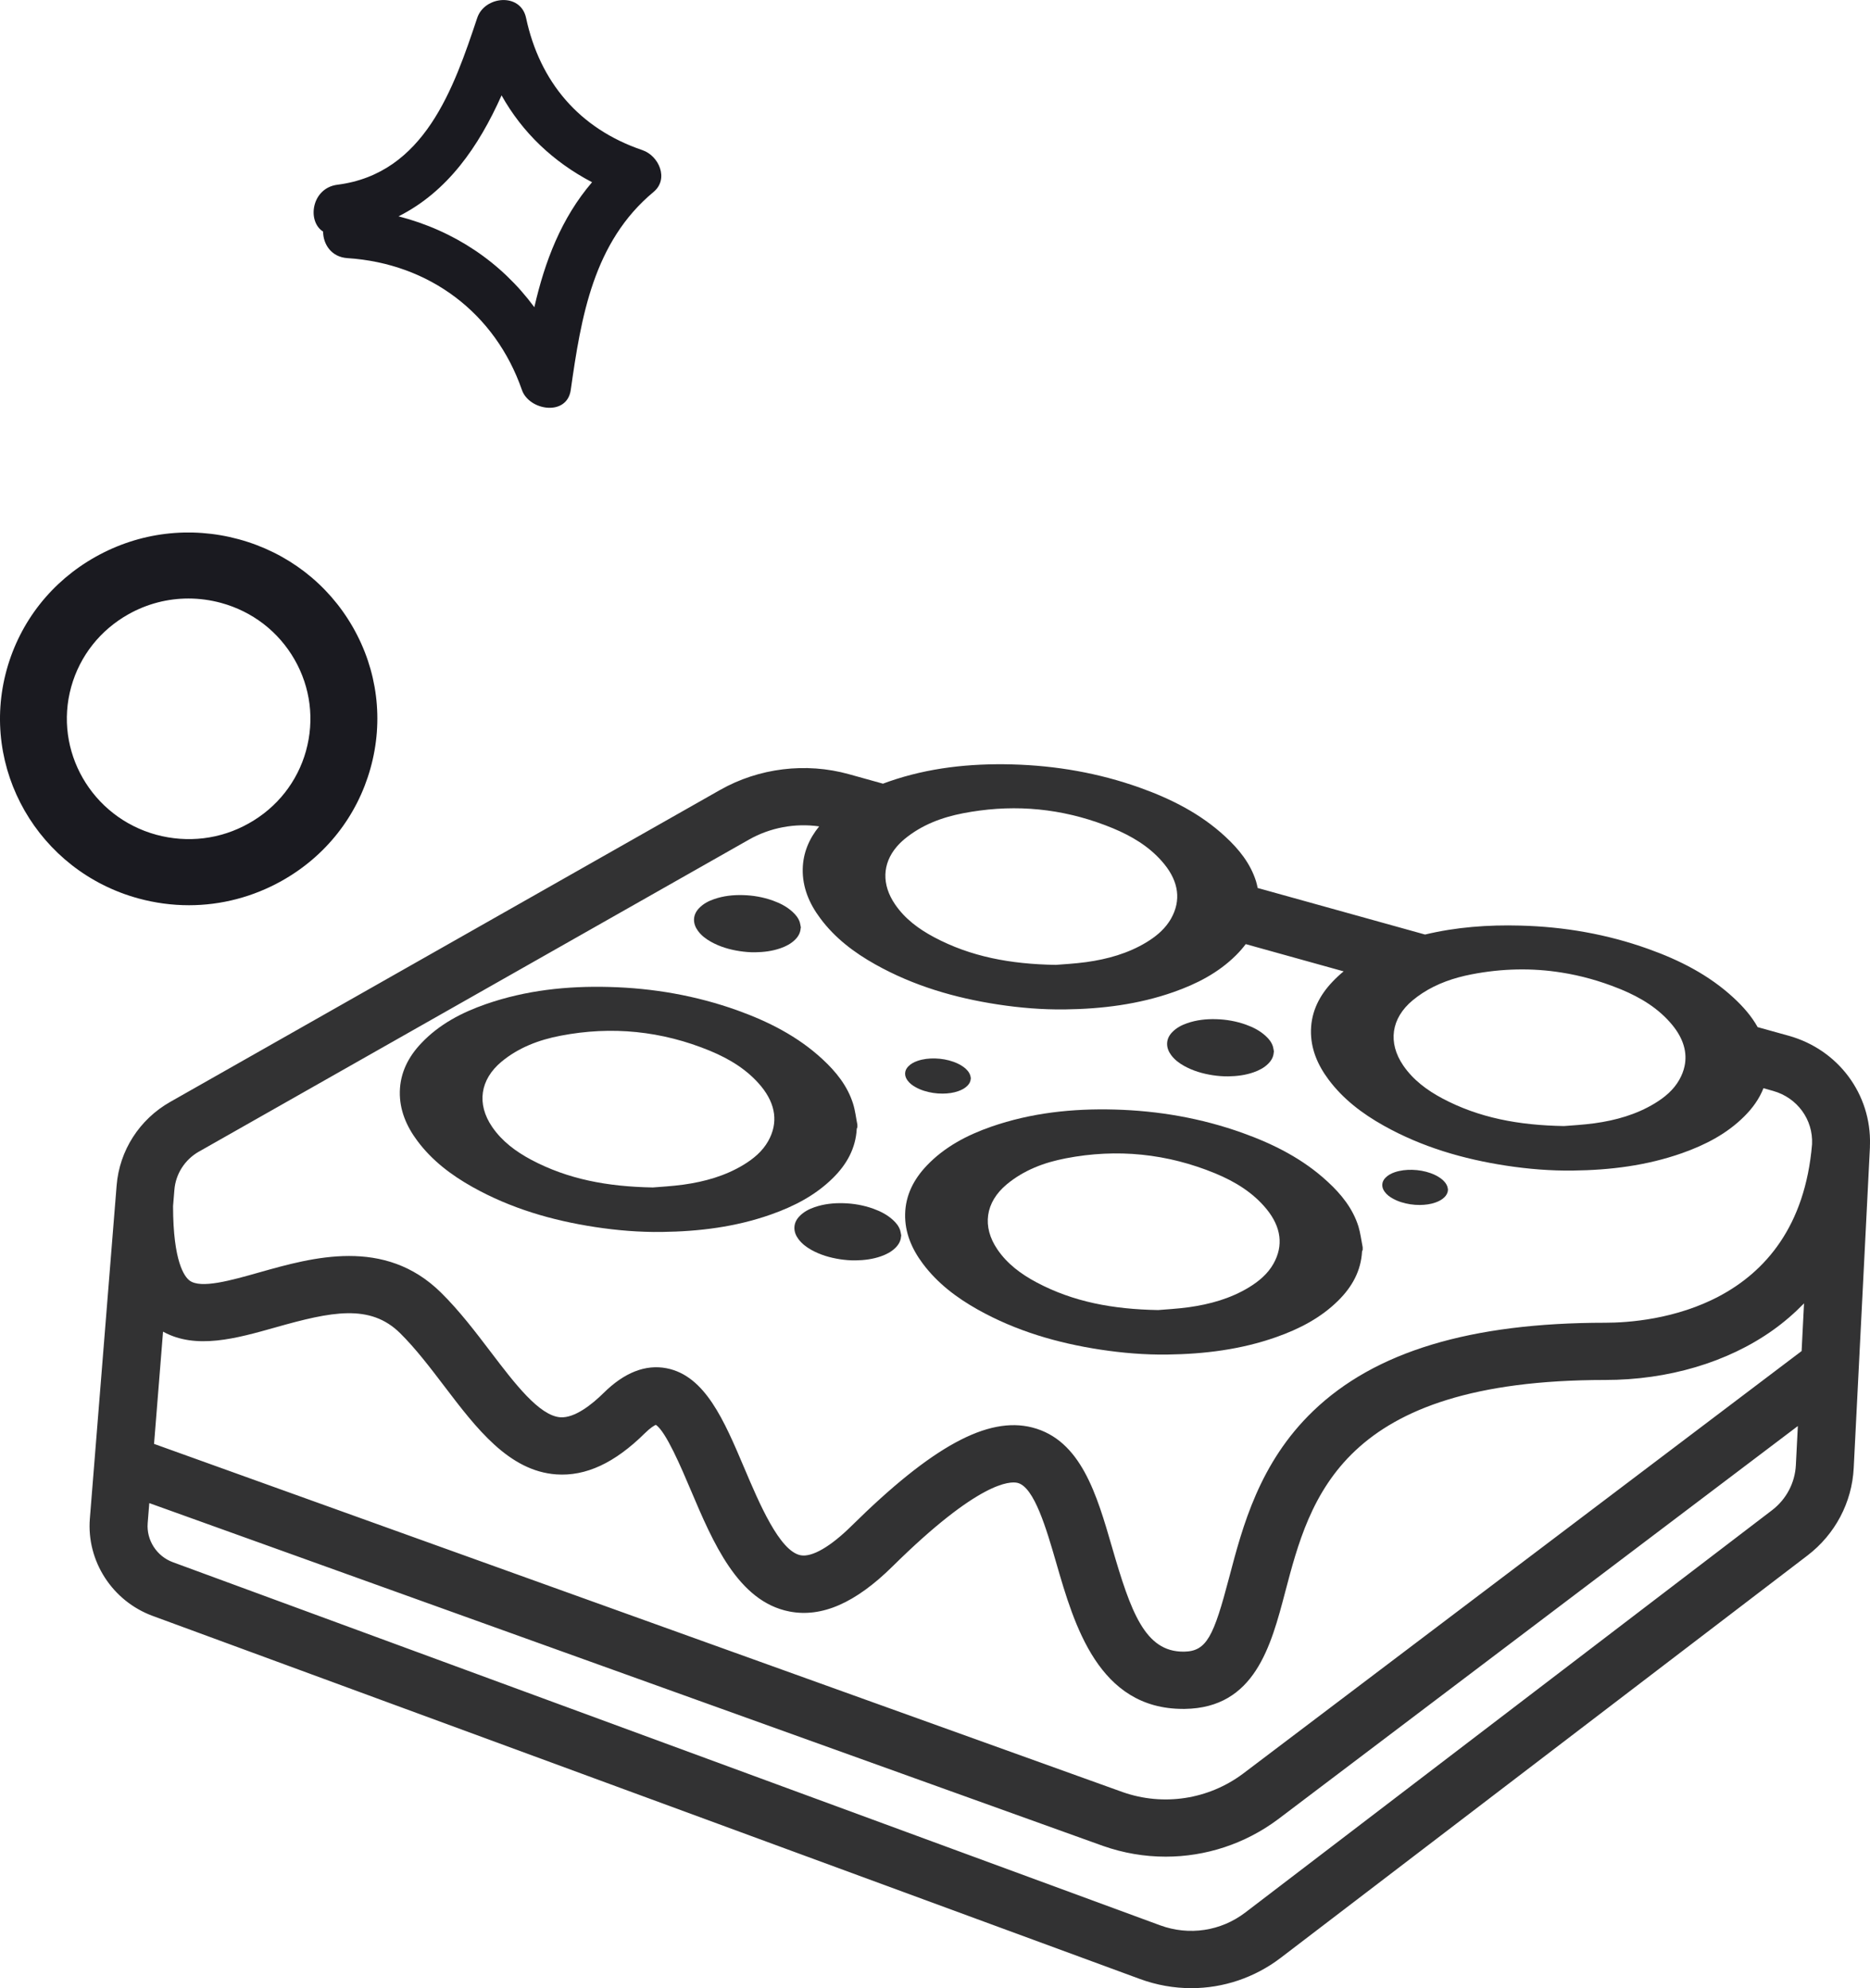
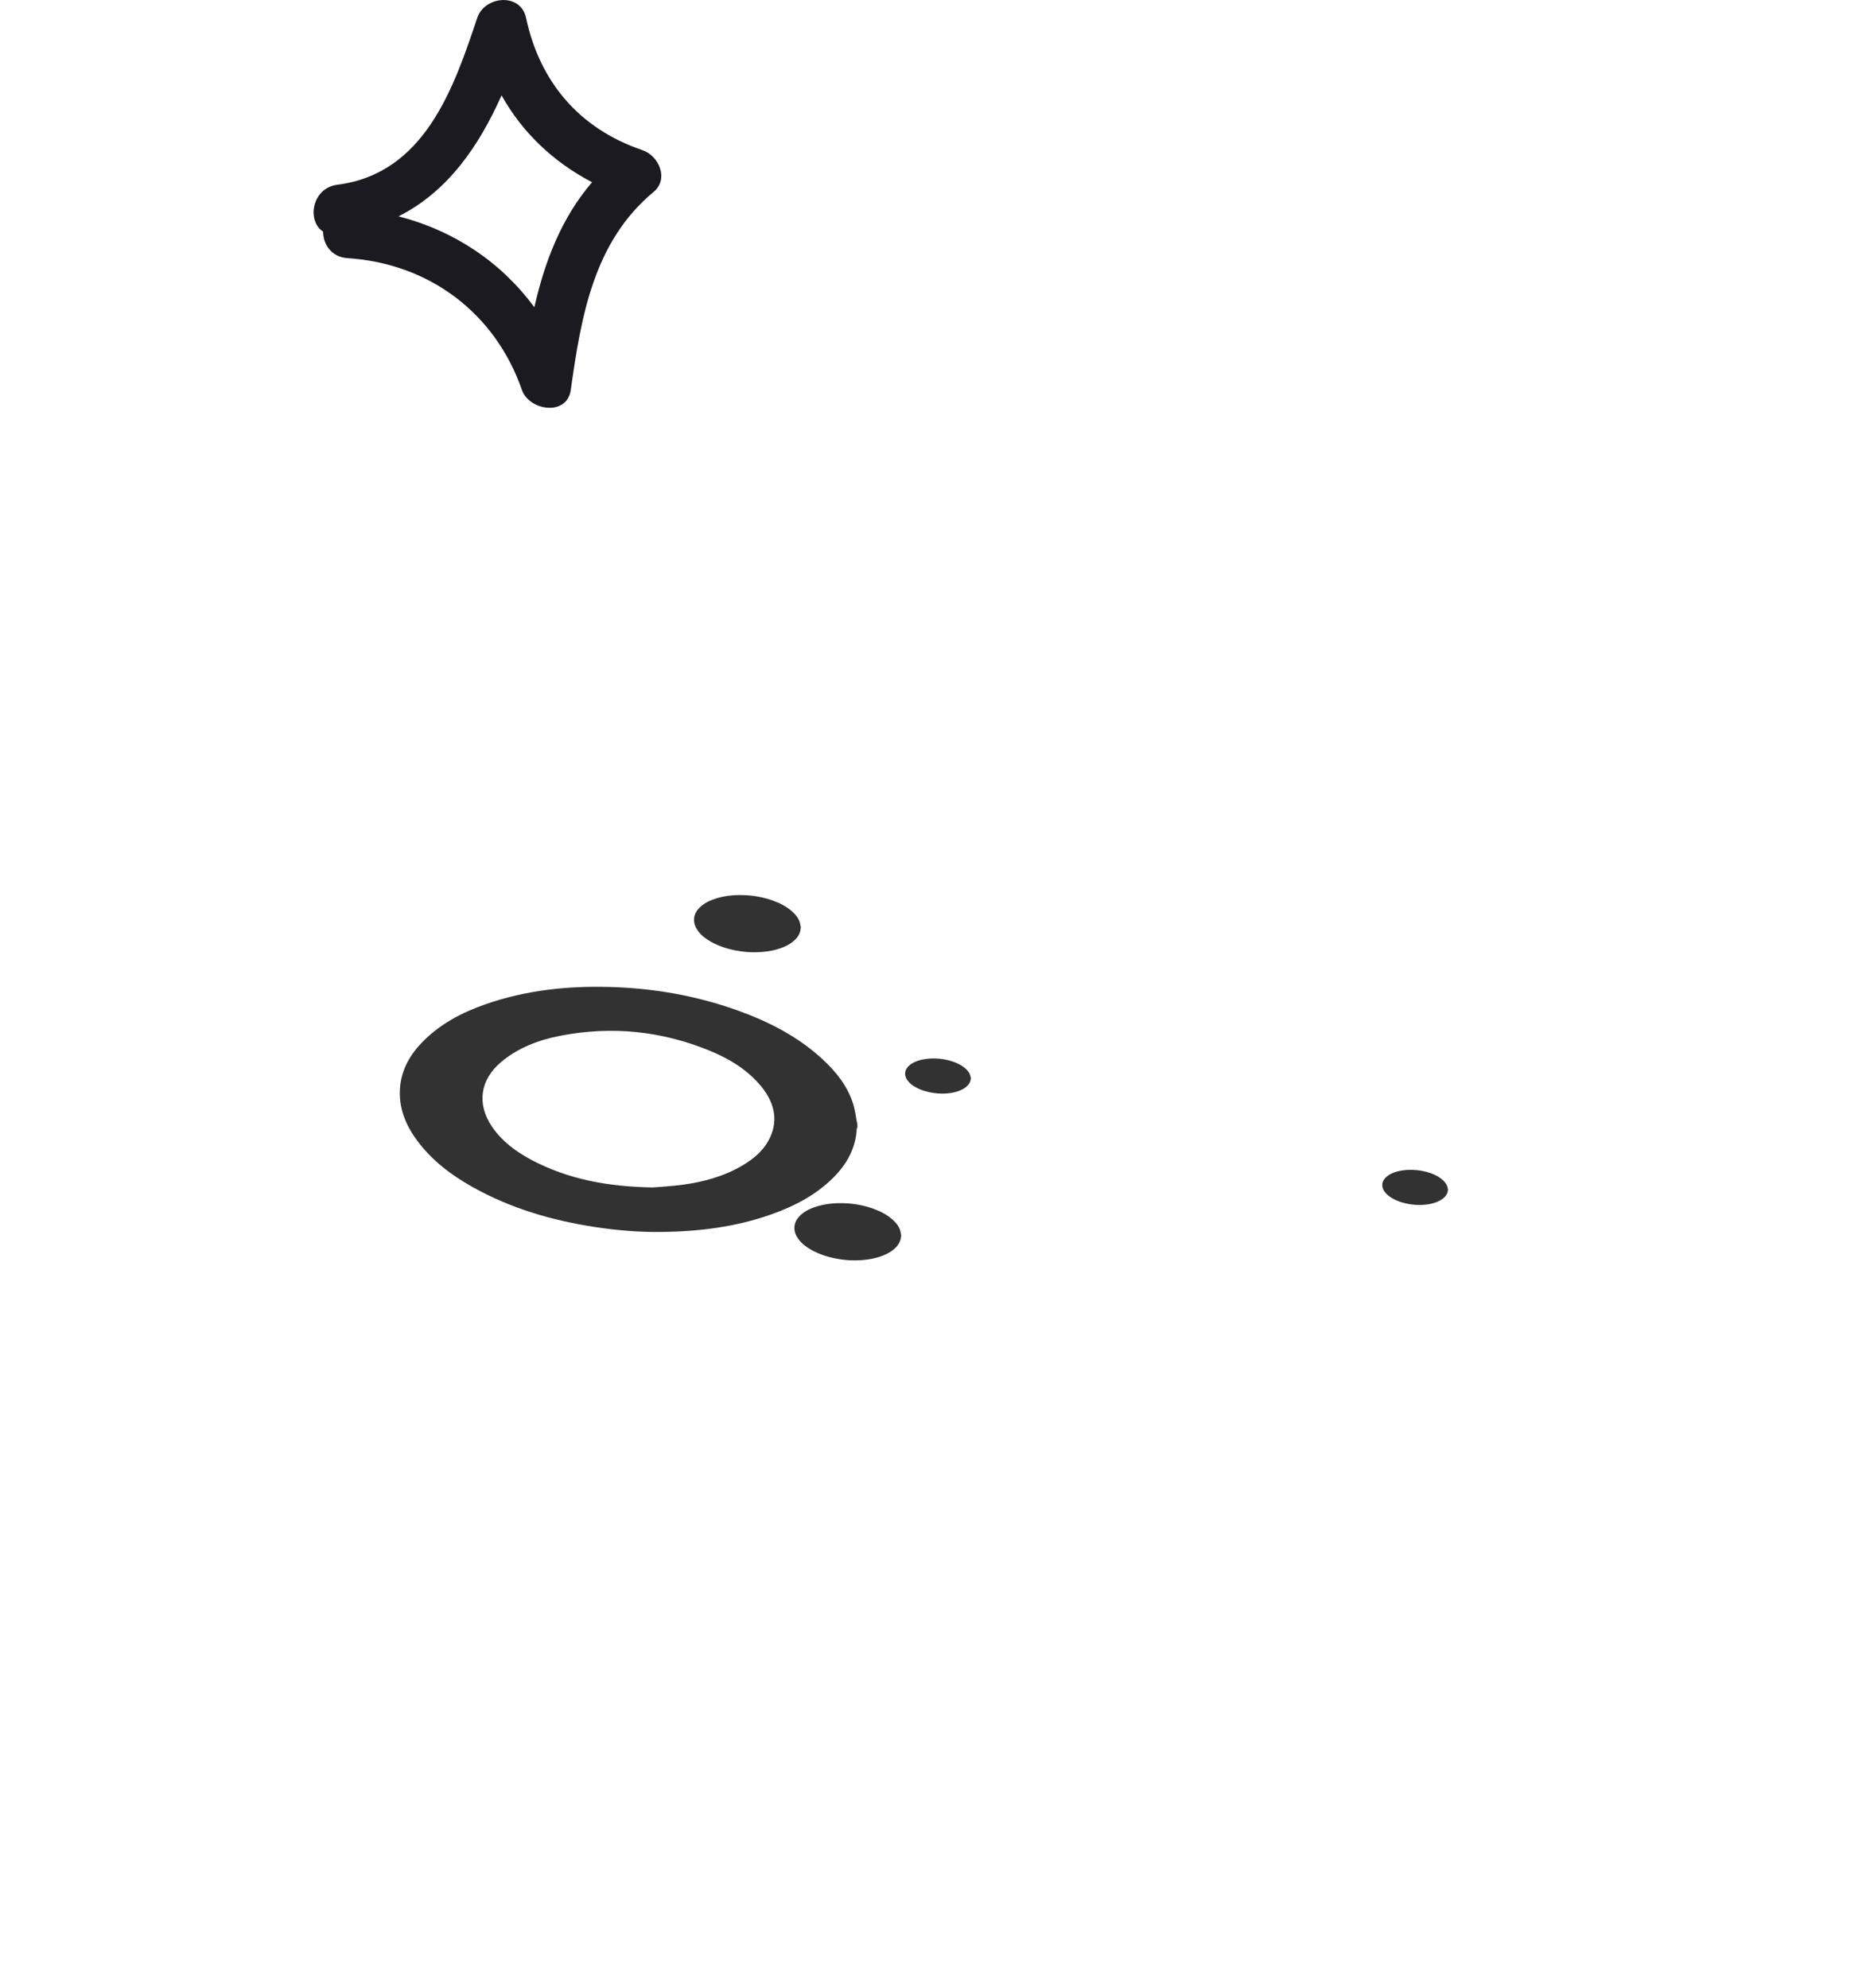
<svg xmlns="http://www.w3.org/2000/svg" width="79" height="84" viewBox="0 0 79 84" fill="none">
  <g clip-path="url(#clip0_73_906)">
-     <path d="M10.091 22.785C8.039 22.226 5.888 22.487 4.038 23.525C2.187 24.562 0.855 26.25 0.288 28.277C-0.881 32.46 1.614 36.803 5.849 37.959C6.554 38.151 7.269 38.246 7.982 38.246C9.341 38.246 10.685 37.898 11.901 37.217C13.753 36.18 15.084 34.492 15.65 32.465C16.218 30.44 15.951 28.316 14.901 26.487C13.851 24.659 12.142 23.344 10.091 22.785ZM12.929 31.722C12.564 33.03 11.704 34.12 10.508 34.789C9.315 35.462 7.926 35.626 6.601 35.268C3.868 34.52 2.256 31.717 3.009 29.017C3.374 27.709 4.236 26.62 5.43 25.95C6.216 25.51 7.082 25.287 7.96 25.287C8.42 25.287 8.883 25.349 9.337 25.472C10.662 25.833 11.765 26.683 12.442 27.863C13.119 29.044 13.291 30.413 12.928 31.722H12.929Z" fill="#1A1A20" />
    <path d="M22.049 16.476C22.354 17.352 23.952 17.602 24.112 16.476C24.55 13.387 25.066 10.225 27.611 8.109C28.27 7.561 27.836 6.579 27.138 6.343C24.466 5.436 22.801 3.456 22.224 0.756C21.993 -0.325 20.469 -0.172 20.161 0.756C19.171 3.721 17.936 7.336 14.255 7.805C13.161 7.944 12.96 9.351 13.65 9.785C13.651 10.313 13.994 10.862 14.679 10.906C18.142 11.131 20.92 13.23 22.049 16.475V16.476ZM21.189 4.029C22.066 5.597 23.367 6.838 25.012 7.699C23.712 9.218 23.016 11.043 22.574 12.98C21.171 11.078 19.189 9.747 16.837 9.14C18.907 8.097 20.218 6.203 21.189 4.029Z" fill="#1A1A20" />
    <path d="M61.146 50.136C61.111 50.026 61.041 49.941 60.959 49.864C60.811 49.727 60.632 49.636 60.442 49.567C60.191 49.477 59.931 49.433 59.664 49.425C59.41 49.419 59.158 49.446 58.918 49.528C58.771 49.58 58.635 49.65 58.526 49.764C58.447 49.847 58.398 49.944 58.395 50.058C58.393 50.17 58.434 50.269 58.501 50.358C58.589 50.478 58.706 50.565 58.836 50.637C59.068 50.767 59.318 50.84 59.58 50.881C59.715 50.901 59.849 50.912 59.985 50.91C60.211 50.907 60.433 50.881 60.646 50.804C60.787 50.754 60.918 50.687 61.024 50.581C61.106 50.498 61.162 50.403 61.168 50.284C61.168 50.281 61.171 50.278 61.171 50.275V50.259C61.163 50.217 61.158 50.173 61.146 50.133V50.136Z" fill="#323233" />
    <path d="M33.789 38.969C33.733 38.793 33.621 38.652 33.485 38.529C33.243 38.305 32.954 38.159 32.646 38.048C32.238 37.903 31.816 37.829 31.382 37.818C30.968 37.807 30.562 37.851 30.17 37.987C29.929 38.069 29.709 38.185 29.532 38.371C29.404 38.505 29.324 38.661 29.319 38.849C29.316 39.03 29.384 39.191 29.491 39.336C29.635 39.53 29.825 39.673 30.035 39.79C30.412 40.001 30.82 40.12 31.245 40.185C31.463 40.218 31.683 40.237 31.902 40.234C32.268 40.229 32.628 40.184 32.976 40.062C33.205 39.981 33.417 39.873 33.591 39.7C33.726 39.566 33.814 39.409 33.825 39.217C33.825 39.213 33.83 39.208 33.831 39.202V39.175C33.817 39.106 33.809 39.036 33.789 38.969Z" fill="#323233" />
    <path d="M38.03 51.986C37.974 51.81 37.862 51.669 37.726 51.546C37.484 51.323 37.195 51.176 36.886 51.065C36.478 50.92 36.056 50.846 35.623 50.835C35.209 50.824 34.803 50.868 34.41 51.004C34.17 51.087 33.95 51.202 33.773 51.388C33.645 51.522 33.564 51.679 33.56 51.866C33.556 52.047 33.624 52.208 33.732 52.353C33.876 52.547 34.066 52.691 34.276 52.808C34.652 53.018 35.06 53.137 35.486 53.203C35.704 53.236 35.923 53.254 36.143 53.251C36.508 53.246 36.869 53.201 37.217 53.079C37.446 52.998 37.658 52.89 37.832 52.717C37.966 52.583 38.055 52.427 38.066 52.234C38.066 52.23 38.071 52.225 38.072 52.219V52.192C38.058 52.124 38.05 52.053 38.03 51.986Z" fill="#323233" />
-     <path d="M78.999 48.371C79.06 46.233 77.664 44.347 75.567 43.761L74.254 43.396C73.993 42.929 73.637 42.525 73.234 42.153C72.196 41.194 70.96 40.566 69.635 40.093C67.888 39.467 66.079 39.153 64.223 39.106C62.86 39.069 61.514 39.17 60.202 39.484L53.131 37.517C53.112 37.42 53.09 37.326 53.062 37.233C52.823 36.477 52.339 35.877 51.762 35.345C50.725 34.384 49.488 33.757 48.163 33.283C46.418 32.659 44.609 32.345 42.752 32.296C40.978 32.25 39.234 32.435 37.552 33.019C37.468 33.049 37.385 33.079 37.302 33.11L35.864 32.71C34.044 32.203 32.061 32.446 30.421 33.375L7.188 46.557C5.89 47.294 5.045 48.612 4.927 50.086L4.87 50.798C4.87 50.809 4.87 50.818 4.867 50.829C4.867 50.842 4.865 50.854 4.864 50.867L3.796 64.162C3.653 65.953 4.743 67.644 6.45 68.272L48.152 83.61C48.864 83.872 49.597 84 50.328 84C51.675 84 53 83.561 54.108 82.716L76.358 65.72C77.526 64.827 78.24 63.479 78.312 62.021L78.997 48.476V48.429C78.997 48.409 78.997 48.39 78.997 48.37L78.999 48.371ZM76.213 55.067L76.111 57.082L52.508 74.941C51.047 76.031 49.145 76.32 47.428 75.716L6.508 61.004L6.888 56.262C8.28 57.032 9.988 56.549 11.644 56.081C13.995 55.416 15.631 55.072 16.901 56.324C17.562 56.977 18.183 57.794 18.784 58.584C20.119 60.339 21.499 62.152 23.502 62.293C24.747 62.38 25.969 61.812 27.237 60.559C27.485 60.314 27.64 60.228 27.706 60.2C28.13 60.473 28.786 62.021 29.183 62.958C30.118 65.163 31.175 67.661 33.346 68.085C34.714 68.352 36.139 67.728 37.706 66.181C41.347 62.585 42.673 62.572 42.993 62.653C43.696 62.833 44.212 64.615 44.626 66.045C45.379 68.647 46.408 72.201 49.978 72.201C50.004 72.201 50.029 72.201 50.054 72.201C53.006 72.16 53.692 69.554 54.296 67.255C55.345 63.267 56.651 58.304 67.814 58.304C70.47 58.304 72.982 57.559 74.888 56.206C75.37 55.864 75.811 55.481 76.214 55.066L76.213 55.067ZM62.167 41.166C63.458 40.916 64.729 40.891 65.975 41.091C66.786 41.219 67.587 41.443 68.376 41.76C68.414 41.775 68.454 41.791 68.492 41.806C69.32 42.151 70.079 42.609 70.658 43.318C71.118 43.885 71.29 44.469 71.165 45.05C71.124 45.239 71.052 45.429 70.946 45.617C70.702 46.051 70.326 46.363 69.904 46.619C69.123 47.092 68.259 47.334 67.363 47.458C66.871 47.525 66.375 47.551 66.071 47.576C64.144 47.542 62.477 47.227 60.934 46.408C60.287 46.063 59.704 45.632 59.283 45.019C58.621 44.05 58.769 43.02 59.679 42.264C59.81 42.155 59.946 42.056 60.085 41.964C60.714 41.552 61.423 41.311 62.167 41.166ZM47.02 34.996C47.803 35.323 48.524 35.748 49.087 36.391C49.12 36.428 49.153 36.467 49.186 36.508C49.798 37.262 49.902 38.046 49.474 38.808C49.441 38.867 49.404 38.925 49.365 38.98C49.126 39.327 48.797 39.589 48.434 39.811C47.652 40.284 46.789 40.524 45.891 40.649C45.399 40.716 44.904 40.741 44.601 40.766C42.672 40.734 41.005 40.418 39.464 39.598C38.815 39.253 38.232 38.824 37.813 38.21C37.241 37.375 37.274 36.492 37.876 35.782C37.973 35.668 38.083 35.559 38.208 35.454C38.931 34.854 39.786 34.533 40.695 34.358C40.925 34.314 41.154 34.276 41.382 34.247C43.314 33.989 45.197 34.242 47.02 34.996ZM8.407 48.654L31.642 35.473C32.537 34.965 33.59 34.77 34.606 34.915C34.186 35.432 33.927 36.025 33.912 36.714C33.897 37.493 34.189 38.18 34.654 38.799C35.272 39.633 36.083 40.245 36.981 40.748C38.594 41.652 40.34 42.162 42.164 42.44C43.1 42.583 44.039 42.659 44.982 42.648C46.55 42.628 48.094 42.437 49.58 41.914C50.562 41.569 51.472 41.1 52.214 40.362C52.366 40.212 52.503 40.054 52.627 39.889L56.763 41.04C56.6 41.174 56.445 41.318 56.297 41.474C55.749 42.048 55.402 42.721 55.383 43.523C55.367 44.302 55.661 44.989 56.124 45.609C56.744 46.441 57.555 47.053 58.452 47.556C60.064 48.46 61.812 48.971 63.636 49.25C64.571 49.392 65.51 49.469 66.454 49.456C68.022 49.438 69.564 49.246 71.052 48.723C72.032 48.377 72.944 47.91 73.684 47.172C74.043 46.816 74.325 46.422 74.499 45.977L74.903 46.09C75.925 46.376 76.602 47.298 76.552 48.345C75.966 55.342 69.716 55.886 67.814 55.886C62.118 55.886 58.082 57.107 55.473 59.618C53.201 61.804 52.495 64.488 51.928 66.646C51.272 69.14 50.979 69.768 50.021 69.782C50.01 69.782 49.999 69.782 49.988 69.782C48.373 69.782 47.774 68.116 46.982 65.38C46.335 63.147 45.668 60.839 43.608 60.311C41.728 59.828 39.374 61.112 35.974 64.469C35.082 65.35 34.298 65.803 33.821 65.709C32.932 65.536 32.072 63.506 31.443 62.023C30.593 60.019 29.792 58.126 28.163 57.809C27.273 57.636 26.378 57.986 25.505 58.848C25.006 59.341 24.279 59.919 23.674 59.88C22.786 59.818 21.745 58.453 20.741 57.132C20.088 56.274 19.415 55.387 18.632 54.614C16.249 52.26 13.198 53.125 10.968 53.755C9.748 54.101 8.486 54.458 8.01 54.104C7.801 53.948 7.314 53.329 7.311 50.959L7.367 50.276C7.42 49.599 7.809 48.993 8.405 48.654H8.407ZM75.868 61.901C75.83 62.652 75.463 63.347 74.861 63.807L52.611 80.802C51.578 81.592 50.233 81.793 49.009 81.344L7.305 66.004C6.62 65.753 6.181 65.072 6.239 64.352L6.307 63.506L46.598 77.99C47.463 78.294 48.356 78.444 49.246 78.444C50.933 78.444 52.598 77.905 53.991 76.865L75.952 60.25L75.868 61.901Z" fill="#323233" />
    <path d="M19.96 50.15C21.573 51.054 23.32 51.565 25.145 51.843C26.079 51.985 27.018 52.063 27.962 52.05C29.531 52.03 31.073 51.84 32.56 51.316C33.541 50.971 34.451 50.503 35.193 49.766C35.772 49.193 36.148 48.521 36.194 47.697C36.194 47.675 36.213 47.653 36.221 47.631V47.519C36.162 47.225 36.129 46.92 36.04 46.635C35.803 45.879 35.319 45.279 34.742 44.747C33.705 43.788 32.467 43.16 31.144 42.685C29.396 42.061 27.588 41.747 25.731 41.699C23.957 41.652 22.215 41.838 20.533 42.422C19.505 42.779 18.559 43.274 17.805 44.068C17.256 44.642 16.91 45.315 16.891 46.116C16.875 46.895 17.169 47.583 17.633 48.203C18.253 49.035 19.064 49.647 19.96 50.15ZM21.187 44.856C21.911 44.257 22.767 43.935 23.676 43.76C25.848 43.34 27.962 43.557 30 44.399C30.829 44.744 31.588 45.203 32.167 45.91C32.777 46.664 32.881 47.448 32.454 48.21C32.209 48.645 31.835 48.955 31.412 49.213C30.631 49.686 29.768 49.926 28.872 50.051C28.38 50.119 27.883 50.144 27.58 50.17C25.652 50.136 23.986 49.82 22.443 49.001C21.796 48.655 21.212 48.226 20.792 47.612C20.129 46.643 20.278 45.614 21.187 44.856Z" fill="#323233" />
-     <path d="M41.307 55.33C42.92 56.234 44.667 56.744 46.49 57.022C47.426 57.164 48.366 57.242 49.308 57.23C50.876 57.21 52.42 57.019 53.906 56.496C54.888 56.151 55.798 55.682 56.54 54.945C57.117 54.372 57.495 53.701 57.541 52.876C57.541 52.855 57.56 52.833 57.568 52.811V52.698C57.509 52.405 57.474 52.1 57.388 51.815C57.149 51.059 56.667 50.459 56.088 49.927C55.051 48.966 53.814 48.34 52.489 47.865C50.744 47.241 48.935 46.927 47.078 46.878C45.304 46.831 43.562 47.017 41.88 47.601C40.852 47.959 39.907 48.454 39.151 49.247C38.604 49.822 38.256 50.495 38.238 51.296C38.223 52.075 38.517 52.762 38.98 53.382C39.6 54.215 40.411 54.827 41.307 55.33ZM42.534 50.036C43.258 49.436 44.112 49.114 45.022 48.94C47.194 48.52 49.308 48.737 51.346 49.578C52.176 49.923 52.935 50.383 53.512 51.09C54.124 51.844 54.228 52.628 53.8 53.39C53.556 53.824 53.182 54.135 52.76 54.393C51.978 54.866 51.115 55.106 50.217 55.231C49.725 55.298 49.23 55.323 48.927 55.35C46.998 55.316 45.331 55 43.79 54.18C43.142 53.835 42.558 53.406 42.139 52.792C41.475 51.822 41.625 50.792 42.534 50.036Z" fill="#323233" />
-     <path d="M53.775 44.211C53.719 44.035 53.607 43.894 53.471 43.771C53.229 43.547 52.94 43.401 52.632 43.29C52.224 43.145 51.801 43.071 51.368 43.06C50.954 43.049 50.548 43.093 50.155 43.229C49.915 43.312 49.695 43.427 49.518 43.613C49.39 43.747 49.309 43.904 49.305 44.091C49.302 44.272 49.37 44.433 49.477 44.578C49.621 44.772 49.811 44.916 50.021 45.033C50.397 45.243 50.805 45.362 51.231 45.428C51.449 45.461 51.669 45.479 51.888 45.476C52.254 45.471 52.614 45.426 52.962 45.304C53.191 45.223 53.403 45.115 53.577 44.942C53.711 44.808 53.8 44.652 53.811 44.459C53.811 44.455 53.816 44.45 53.817 44.444V44.417C53.803 44.349 53.795 44.278 53.775 44.211Z" fill="#323233" />
    <path d="M40.988 45.431C40.953 45.321 40.884 45.236 40.801 45.159C40.653 45.022 40.474 44.931 40.284 44.862C40.033 44.772 39.774 44.728 39.507 44.72C39.252 44.714 39.001 44.74 38.76 44.823C38.613 44.875 38.477 44.945 38.368 45.059C38.289 45.142 38.24 45.239 38.237 45.353C38.235 45.465 38.276 45.563 38.343 45.653C38.431 45.773 38.548 45.86 38.678 45.932C38.91 46.062 39.16 46.135 39.423 46.176C39.557 46.196 39.691 46.207 39.828 46.205C40.054 46.202 40.275 46.176 40.488 46.099C40.629 46.049 40.76 45.982 40.866 45.876C40.949 45.793 41.004 45.698 41.01 45.579C41.01 45.576 41.013 45.573 41.013 45.57V45.554C41.005 45.512 41.001 45.468 40.988 45.428V45.431Z" fill="#323233" />
  </g>
  <defs>
    <clipPath id="clip0_73_906">
      <rect width="79" height="84" fill="white" />
    </clipPath>
  </defs>
</svg>